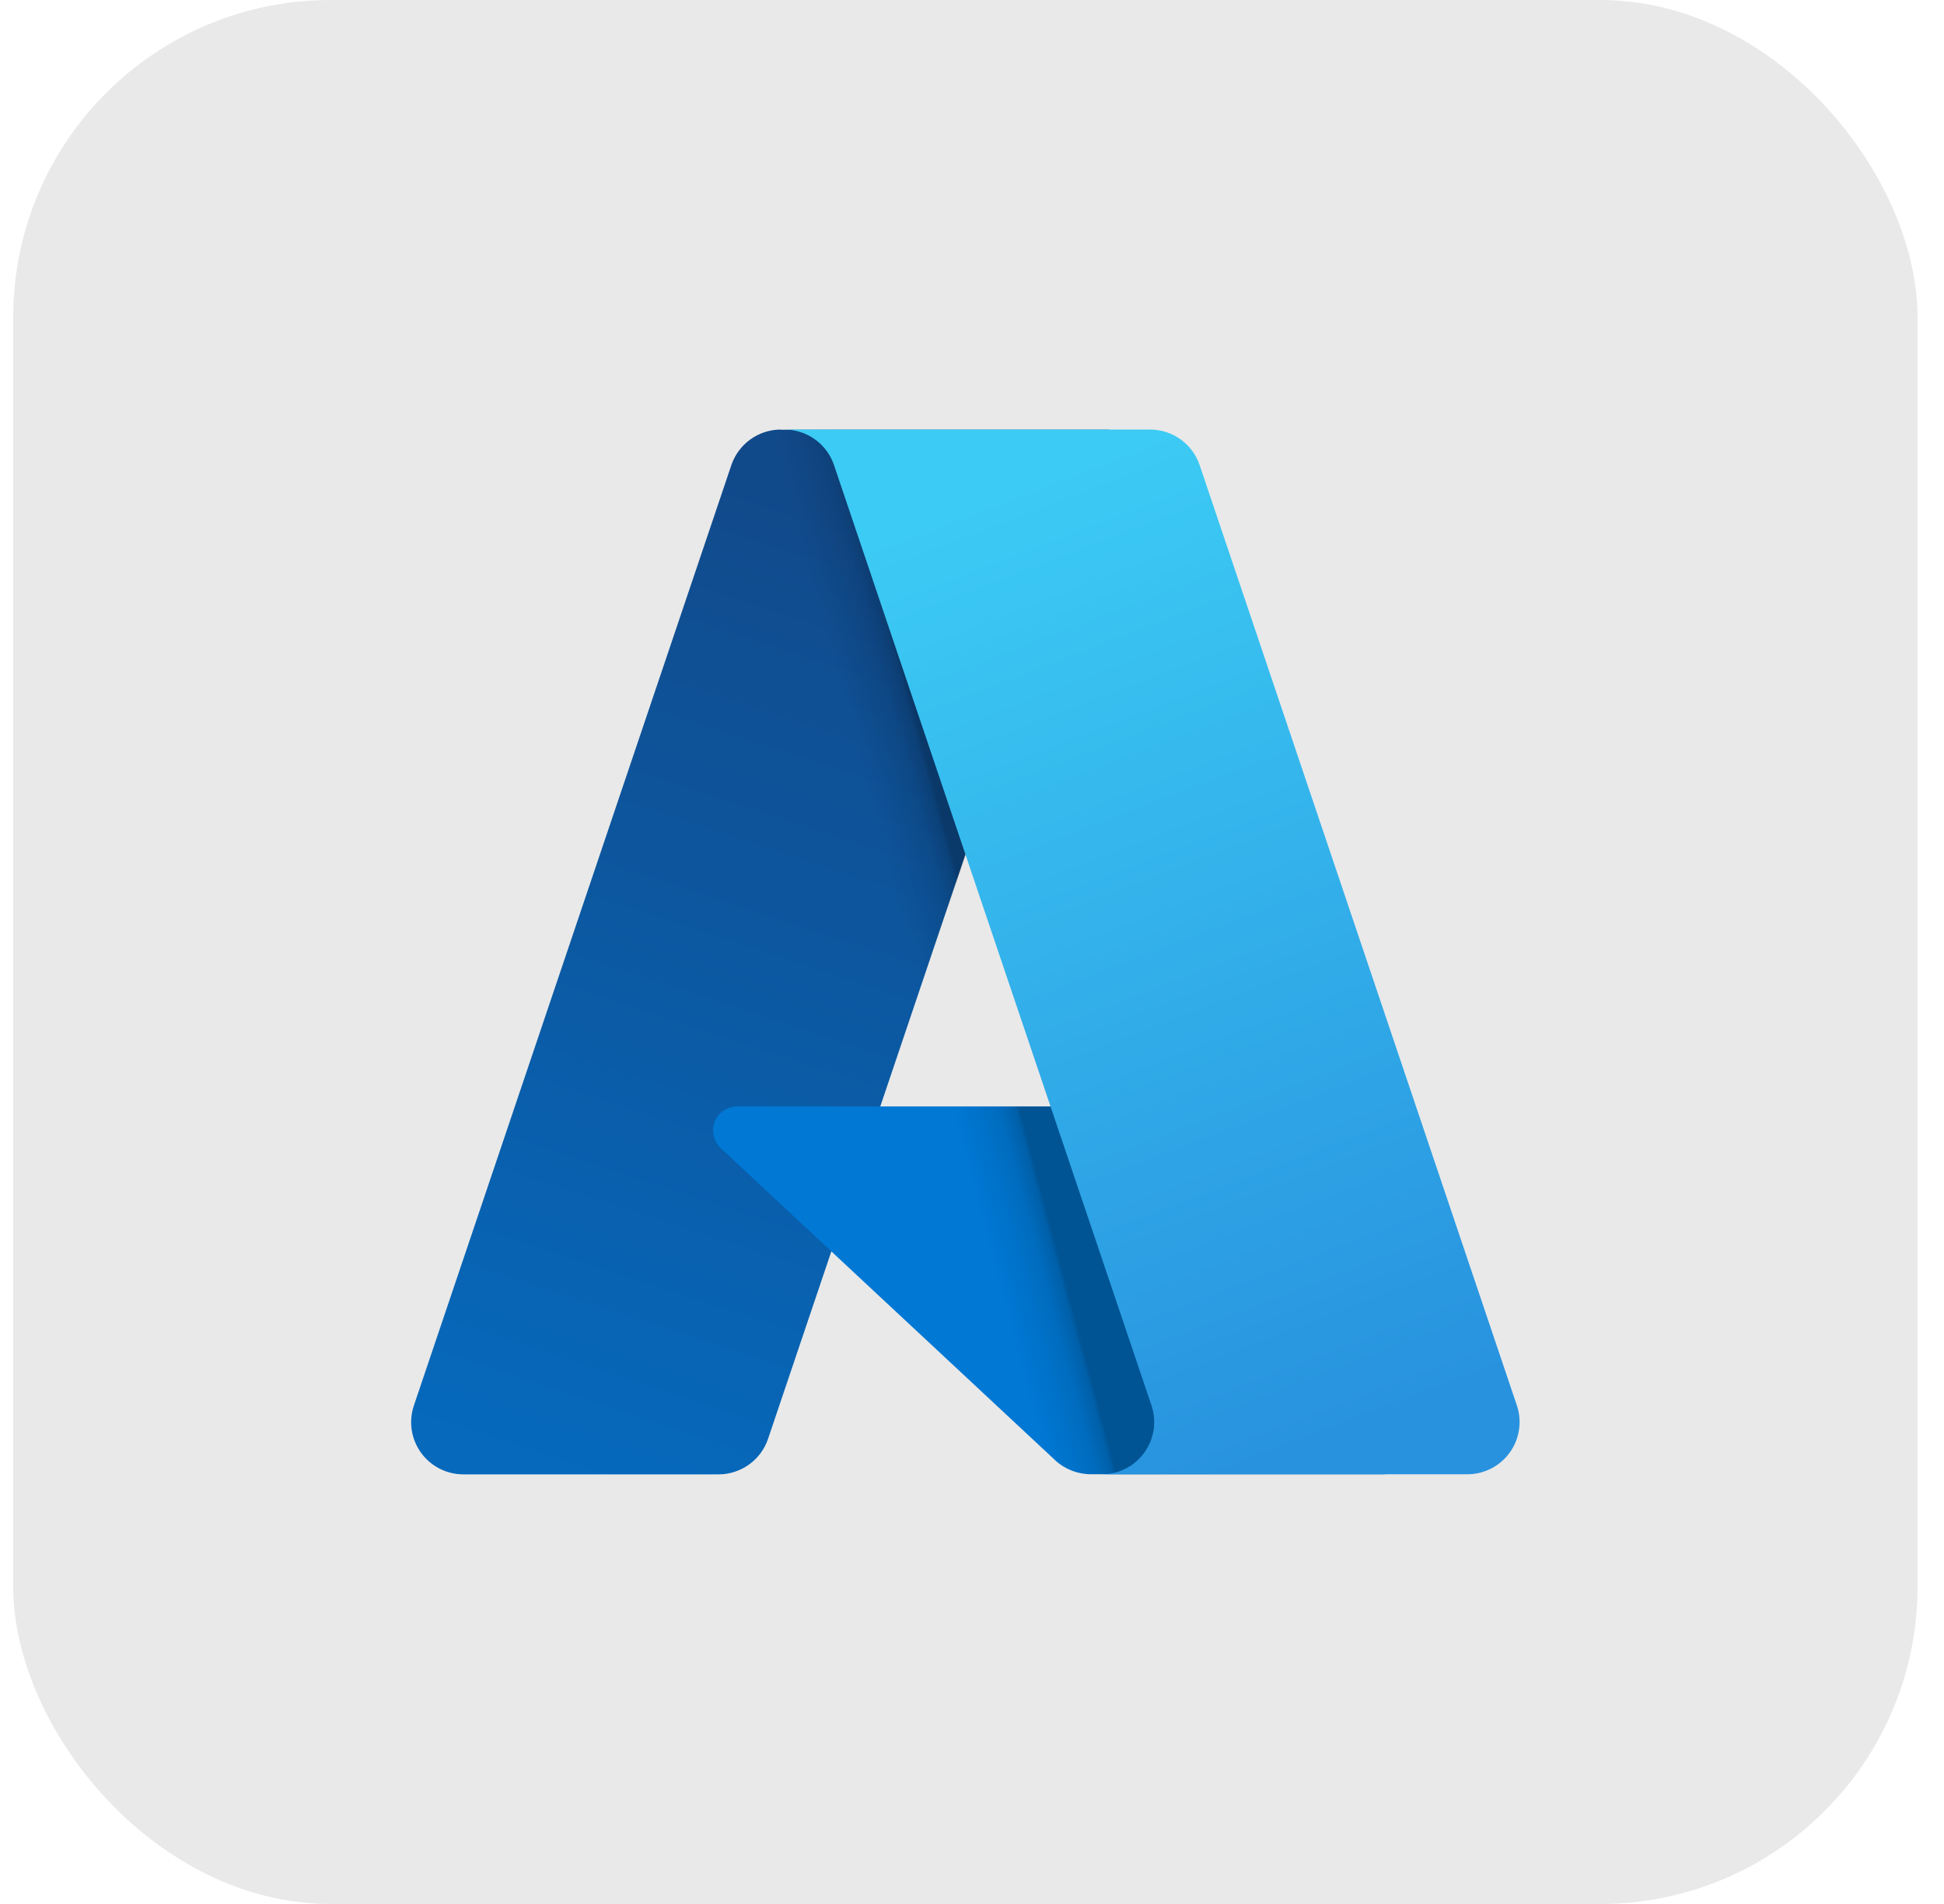
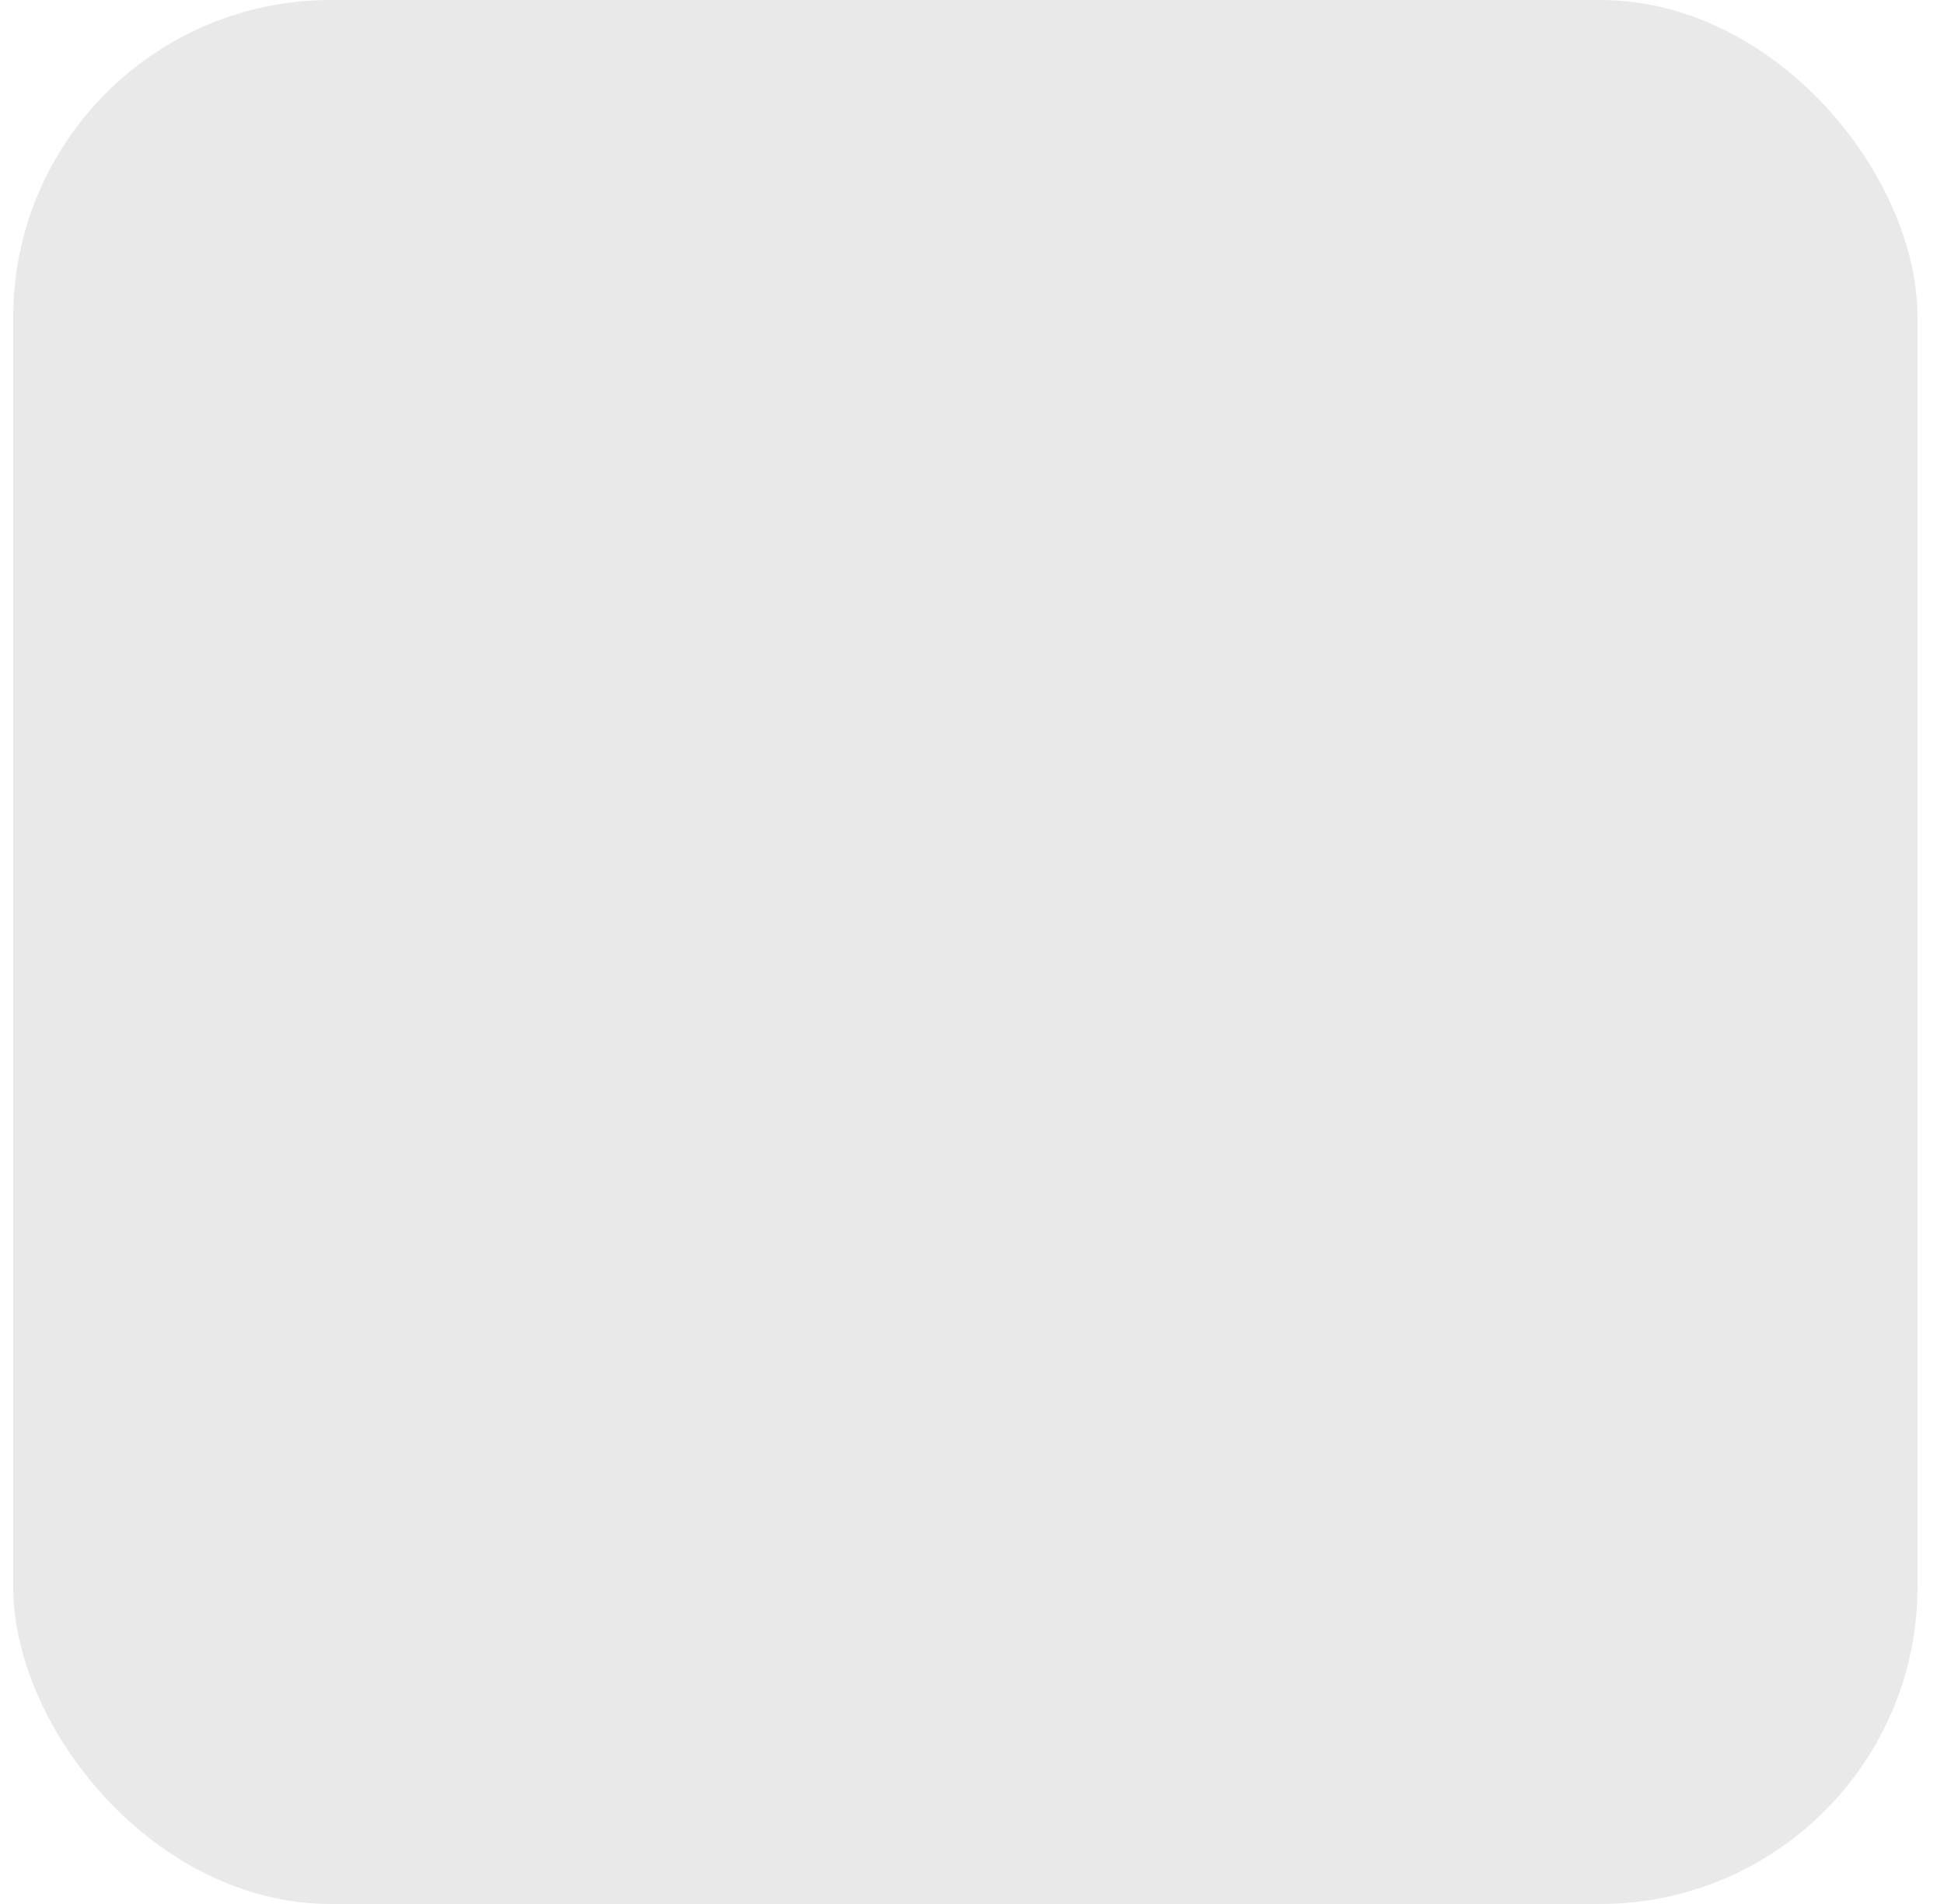
<svg xmlns="http://www.w3.org/2000/svg" width="49" height="48" viewBox="0 0 49 48" fill="none">
  <rect x="0.333" width="48" height="48" rx="8" fill="#E9E9E9" />
-   <path d="M19.677 10.834H27.947L19.361 36.269C19.274 36.531 19.106 36.758 18.882 36.92C18.658 37.081 18.389 37.169 18.113 37.169H11.677C11.467 37.169 11.262 37.118 11.076 37.023C10.89 36.927 10.73 36.788 10.608 36.618C10.487 36.448 10.408 36.251 10.377 36.045C10.347 35.838 10.366 35.627 10.434 35.429L18.433 11.729C18.521 11.467 18.689 11.239 18.913 11.078C19.137 10.917 19.406 10.829 19.683 10.829L19.677 10.834Z" fill="url(#paint0_linear_14_2375)" />
-   <path d="M31.693 27.894H18.58C18.458 27.894 18.339 27.931 18.238 27.999C18.137 28.068 18.06 28.165 18.015 28.279C17.97 28.392 17.961 28.516 17.988 28.635C18.015 28.754 18.077 28.862 18.166 28.945L26.593 36.81C26.837 37.038 27.159 37.165 27.493 37.166H34.919L31.693 27.894Z" fill="#0078D4" />
-   <path d="M19.676 10.834C19.397 10.833 19.125 10.921 18.9 11.086C18.675 11.25 18.508 11.482 18.424 11.748L10.439 35.407C10.367 35.606 10.345 35.819 10.373 36.028C10.402 36.237 10.48 36.437 10.602 36.609C10.724 36.782 10.885 36.922 11.073 37.019C11.26 37.116 11.468 37.166 11.68 37.166H18.28C18.526 37.122 18.755 37.014 18.946 36.852C19.136 36.69 19.28 36.481 19.363 36.245L20.955 31.552L26.643 36.858C26.881 37.055 27.18 37.164 27.49 37.167H34.89L31.645 27.895H22.186L27.976 10.834H19.676Z" fill="url(#paint1_linear_14_2375)" />
-   <path d="M30.239 11.729C30.152 11.467 29.984 11.24 29.76 11.078C29.536 10.917 29.267 10.83 28.991 10.829H19.775C20.051 10.83 20.32 10.917 20.544 11.078C20.768 11.24 20.936 11.467 21.023 11.729L29.023 35.429C29.09 35.627 29.109 35.838 29.078 36.045C29.047 36.252 28.967 36.448 28.845 36.618C28.723 36.788 28.563 36.926 28.377 37.022C28.191 37.117 27.985 37.167 27.775 37.167H36.992C37.201 37.166 37.406 37.115 37.591 37.019C37.776 36.923 37.936 36.785 38.057 36.615C38.178 36.446 38.258 36.25 38.288 36.043C38.319 35.837 38.3 35.627 38.233 35.429L30.239 11.729Z" fill="url(#paint2_linear_14_2375)" />
  <defs>
    <linearGradient id="paint0_linear_14_2375" x1="20.667" y1="12.814" x2="12.806" y2="36.779" gradientUnits="userSpaceOnUse">
      <stop stop-color="#114A8B" />
      <stop offset="1" stop-color="#0669BC" />
    </linearGradient>
    <linearGradient id="paint1_linear_14_2375" x1="24.911" y1="24.967" x2="23.322" y2="25.39" gradientUnits="userSpaceOnUse">
      <stop stop-opacity="0.3" />
      <stop offset="0.071" stop-opacity="0.2" />
      <stop offset="0.321" stop-opacity="0.1" />
      <stop offset="0.623" stop-opacity="0.05" />
      <stop offset="1" stop-opacity="0" />
    </linearGradient>
    <linearGradient id="paint2_linear_14_2375" x1="26.886" y1="11.848" x2="35.865" y2="35.318" gradientUnits="userSpaceOnUse">
      <stop stop-color="#3CCBF4" />
      <stop offset="1" stop-color="#2892DF" />
    </linearGradient>
  </defs>
</svg>